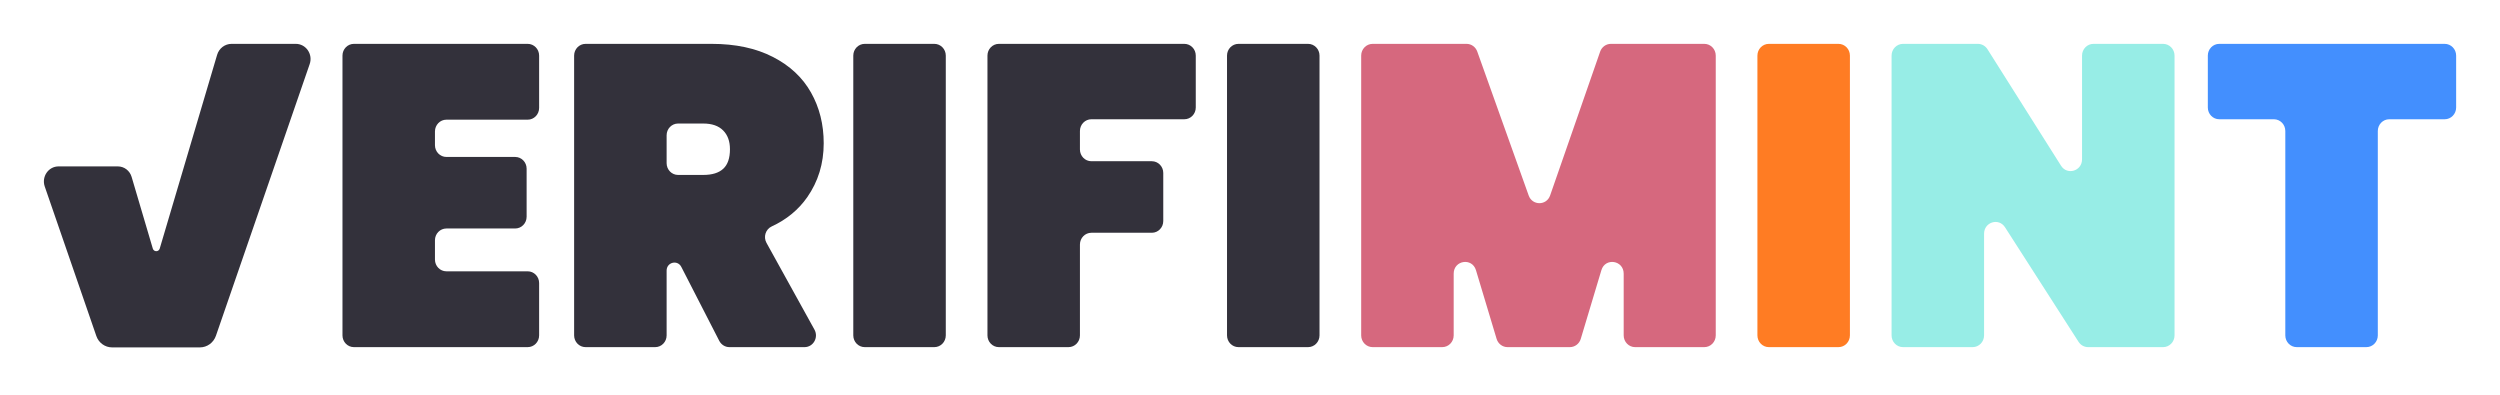
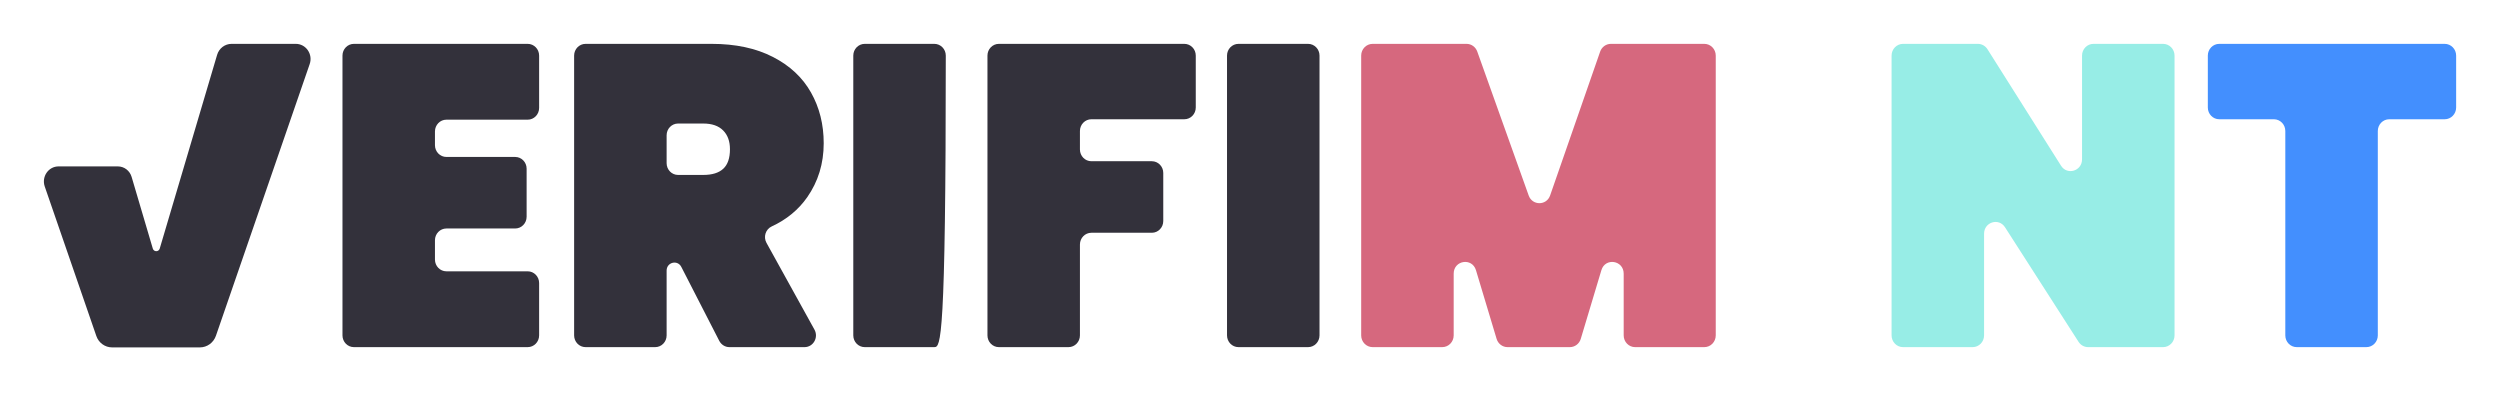
<svg xmlns="http://www.w3.org/2000/svg" width="114" height="18" viewBox="0 0 114 18" fill="none">
  <path d="M19.834 5.993V6.622C19.834 6.916 20.068 7.157 20.355 7.157H23.494C23.781 7.157 24.014 7.397 24.014 7.692V9.884C24.014 10.178 23.781 10.419 23.494 10.419H20.355C20.068 10.419 19.834 10.659 19.834 10.954V11.837C19.834 12.132 20.068 12.372 20.355 12.372H24.064C24.351 12.372 24.584 12.612 24.584 12.907V15.294C24.584 15.589 24.351 15.829 24.064 15.829H16.137C15.85 15.829 15.617 15.589 15.617 15.294V2.535C15.617 2.24 15.85 2 16.137 2H24.064C24.351 2 24.584 2.24 24.584 2.535V4.922C24.584 5.217 24.351 5.457 24.064 5.457H20.355C20.068 5.457 19.834 5.698 19.834 5.993Z" fill="#33313B" />
  <path d="M30.398 12.339V15.294C30.398 15.589 30.165 15.829 29.878 15.829H26.701C26.414 15.829 26.18 15.589 26.18 15.294V2.535C26.18 2.24 26.414 2 26.701 2H32.45C33.539 2 34.47 2.199 35.243 2.596C36.016 2.992 36.596 3.533 36.981 4.217C37.367 4.901 37.561 5.672 37.561 6.532C37.561 7.456 37.31 8.276 36.81 8.993C36.41 9.565 35.87 10.011 35.19 10.325C34.911 10.454 34.8 10.802 34.952 11.075L37.139 15.03C37.337 15.388 37.086 15.829 36.687 15.829H33.26C33.066 15.829 32.889 15.718 32.798 15.542L31.067 12.169C30.894 11.833 30.398 11.958 30.398 12.339ZM30.398 7.442C30.398 7.737 30.632 7.977 30.919 7.977H32.07C32.475 7.977 32.779 7.883 32.982 7.694C33.185 7.506 33.286 7.209 33.286 6.805C33.286 6.44 33.182 6.155 32.973 5.946C32.764 5.737 32.464 5.633 32.07 5.633H30.919C30.632 5.633 30.398 5.873 30.398 6.168V7.442Z" fill="#33313B" />
-   <path d="M43.128 2.535V15.294C43.128 15.589 42.894 15.829 42.607 15.829H39.431C39.144 15.829 38.91 15.589 38.91 15.294V2.535C38.91 2.24 39.144 2 39.431 2H42.607C42.894 2 43.128 2.24 43.128 2.535Z" fill="#33313B" />
+   <path d="M43.128 2.535C43.128 15.589 42.894 15.829 42.607 15.829H39.431C39.144 15.829 38.91 15.589 38.91 15.294V2.535C38.91 2.24 39.144 2 39.431 2H42.607C42.894 2 43.128 2.24 43.128 2.535Z" fill="#33313B" />
  <path d="M54.527 2.535V4.903C54.527 5.198 54.294 5.438 54.007 5.438H49.766C49.479 5.438 49.245 5.678 49.245 5.973V6.817C49.245 7.112 49.479 7.352 49.766 7.352H52.525C52.812 7.352 53.045 7.592 53.045 7.887V10.079C53.045 10.374 52.812 10.614 52.525 10.614H49.766C49.479 10.614 49.245 10.854 49.245 11.149V15.294C49.245 15.589 49.012 15.829 48.725 15.829H45.548C45.261 15.829 45.028 15.589 45.028 15.294V2.535C45.028 2.24 45.261 2 45.548 2H54.007C54.294 2 54.527 2.24 54.527 2.535Z" fill="#33313B" />
  <path d="M60.17 2.535V15.294C60.17 15.589 59.936 15.829 59.649 15.829H56.473C56.186 15.829 55.952 15.589 55.952 15.294V2.535C55.952 2.24 56.186 2 56.473 2H59.649C59.936 2 60.17 2.24 60.17 2.535Z" fill="#33313B" />
  <path d="M78.238 2.535V15.294C78.238 15.589 78.005 15.829 77.718 15.829H74.56C74.273 15.829 74.04 15.589 74.04 15.294V12.479C74.04 11.866 73.198 11.735 73.023 12.321L72.083 15.452C72.016 15.677 71.813 15.829 71.585 15.829H68.743C68.515 15.829 68.313 15.677 68.245 15.452L67.304 12.321C67.128 11.735 66.288 11.866 66.288 12.479V15.294C66.288 15.589 66.054 15.829 65.767 15.829H62.591C62.304 15.829 62.07 15.589 62.07 15.294V2.535C62.07 2.24 62.304 2 62.591 2H66.875C67.094 2 67.287 2.141 67.363 2.35L69.708 8.915C69.875 9.383 70.523 9.382 70.686 8.911L72.966 2.356C73.04 2.143 73.236 2 73.456 2H77.718C78.005 2 78.238 2.24 78.238 2.535Z" fill="#D6687E" />
-   <path d="M84.356 2.535V15.294C84.356 15.589 84.122 15.829 83.835 15.829H80.659C80.372 15.829 80.138 15.589 80.138 15.294V2.535C80.138 2.24 80.372 2 80.659 2H83.835C84.122 2 84.356 2.24 84.356 2.535Z" fill="#FF7C23" />
  <path d="M98.636 15.829H95.218C95.043 15.829 94.88 15.739 94.783 15.589L91.428 10.362C91.143 9.919 90.474 10.126 90.474 10.657V15.294C90.474 15.589 90.24 15.829 89.953 15.829H86.777C86.49 15.829 86.256 15.589 86.256 15.294V2.535C86.256 2.24 86.49 2 86.777 2H90.191C90.368 2 90.531 2.092 90.628 2.244L93.983 7.557C94.264 8.004 94.941 7.799 94.941 7.266V2.535C94.941 2.24 95.174 2 95.461 2H98.638C98.925 2 99.159 2.24 99.159 2.535V15.294C99.159 15.589 98.925 15.829 98.638 15.829H98.636Z" fill="#97EDE6" />
  <path d="M112 2.535V4.903C112 5.198 111.766 5.438 111.479 5.438H108.949C108.662 5.438 108.428 5.678 108.428 5.973V15.294C108.428 15.589 108.195 15.829 107.908 15.829H104.731C104.444 15.829 104.21 15.589 104.21 15.294V5.973C104.21 5.678 103.977 5.438 103.69 5.438H101.197C100.91 5.438 100.677 5.198 100.677 4.903V2.535C100.677 2.24 100.91 2 101.197 2H111.479C111.766 2 112 2.24 112 2.535Z" fill="#438FFE" />
  <path d="M2.667 7.588H5.375C5.664 7.588 5.918 7.782 6.002 8.067L6.967 11.333C7.014 11.495 7.237 11.495 7.284 11.333L9.9 2.502C9.988 2.203 10.256 2 10.56 2H13.489C13.953 2 14.278 2.473 14.122 2.922L9.847 15.31C9.737 15.628 9.444 15.841 9.116 15.841H5.109C4.788 15.841 4.499 15.632 4.393 15.322L2.04 8.504C1.887 8.057 2.208 7.588 2.669 7.588H2.667Z" fill="#33313B" />
</svg>